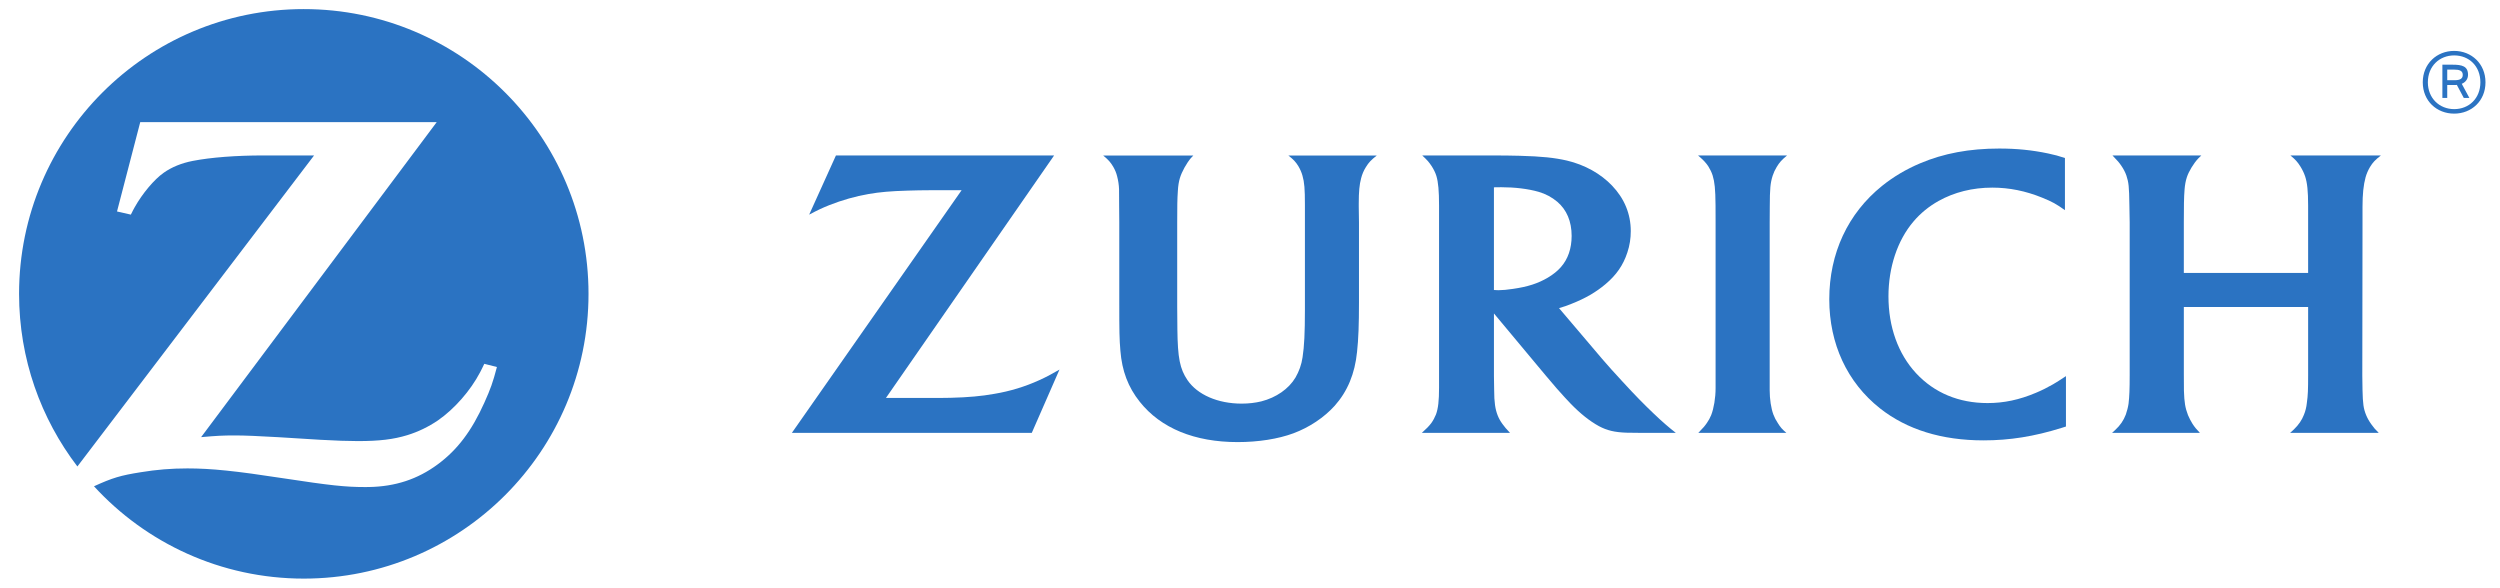
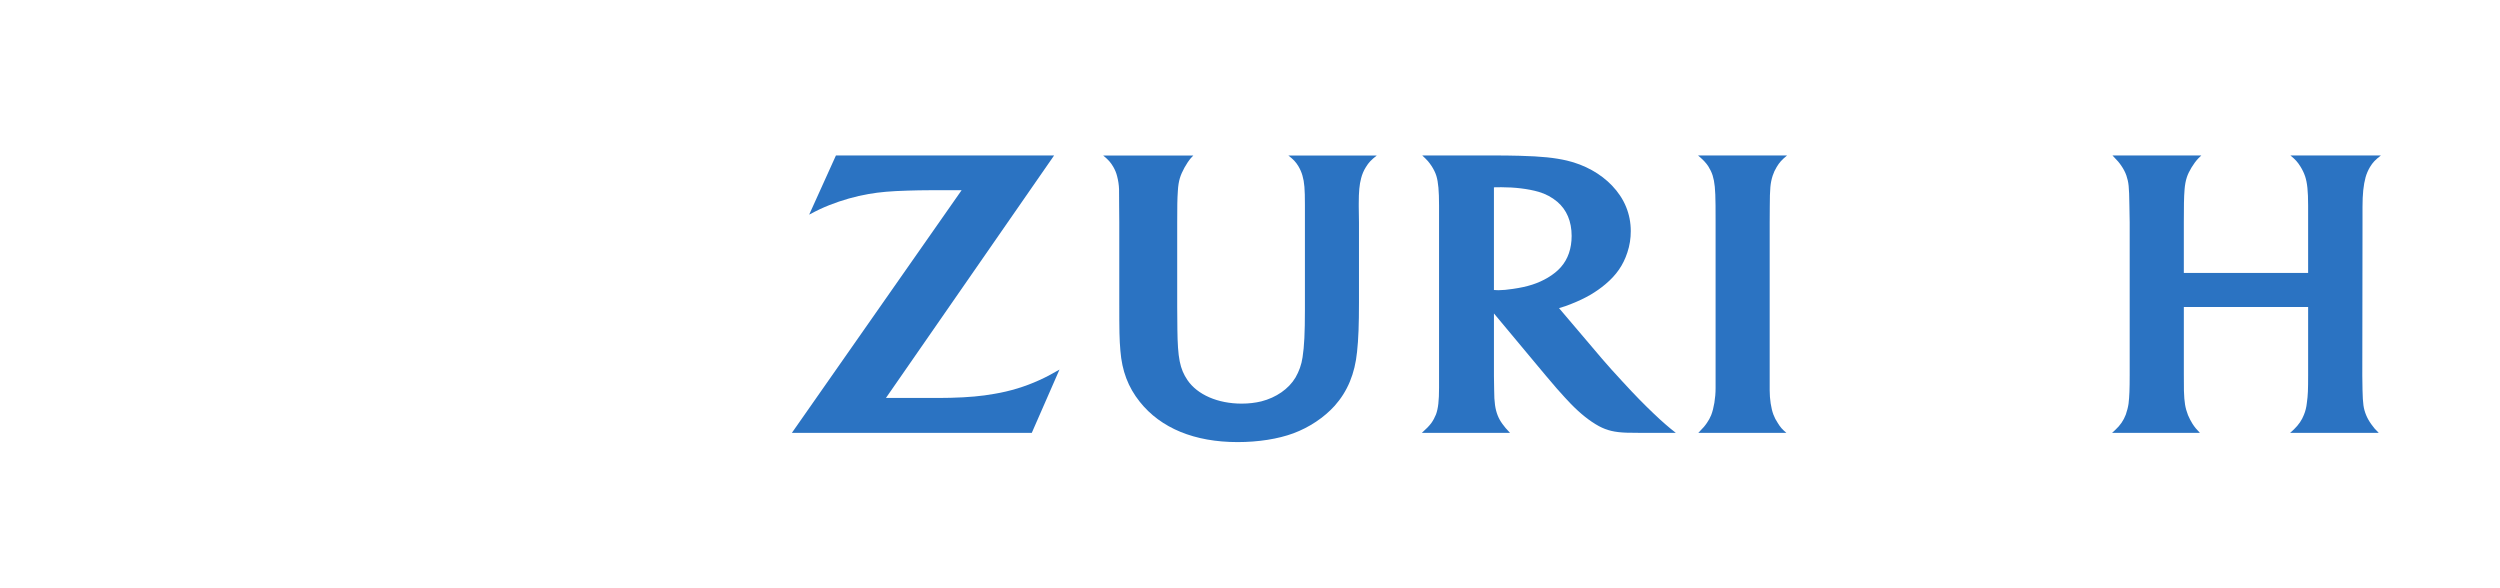
<svg xmlns="http://www.w3.org/2000/svg" width="400" height="94" version="1.2" viewBox="0 0 603.75 142.5">
  <g transform="translate(-63.981 -65.107)">
    <g fill="#2b73c2">
-       <path d="m136.35 67.312c-38.133 0-69.051 30.91-69.059 69.051v0.035c0.004 15.742 5.277 30.242 14.145 41.852l57.41-75.441-6.18 0.012-6.129-0.012c-6.551 0-12.691 0.465-17.133 1.328-2.688 0.527-5.082 1.492-7.035 2.875-2.289 1.605-5.156 5.012-7.031 8.359-0.215 0.391-0.535 0.961-0.934 1.793l-3.356-0.766 5.633-21.664h71.91l-57.145 76.402c3.715-0.328 5.203-0.414 8.219-0.414 2.316 0 5.836 0.152 10.539 0.426l10.152 0.629c3.652 0.207 6.746 0.316 9.098 0.316 5.234 0 8.637-0.41 12.023-1.445 2.617-0.805 5.102-2.012 7.391-3.559 4.012-2.781 7.914-7.223 10.246-11.684 0.227-0.449 0.598-1.141 1.02-2.055l3.059 0.777c-0.996 3.789-1.52 5.238-3.035 8.621-3.07 6.859-6.539 11.453-11.301 14.973-4.898 3.629-10.316 5.406-16.727 5.512l-0.977 8e-3c-4.746 0-8.414-0.395-19.781-2.129-11.559-1.781-17.445-2.391-23.254-2.391-3.887 0-7.504 0.297-11.25 0.914-4.961 0.781-6.906 1.363-11.406 3.418 12.609 13.75 30.75 22.395 50.887 22.395 38.137 0 69.062-30.926 69.062-69.07 0-38.148-30.926-69.066-69.062-69.066" />
      <path d="m491.93 115.27c0.016-4.496 0.133-5.731 0.703-7.555 0.234-0.727 0.562-1.434 0.969-2.094 0.688-1.141 1.18-1.688 2.523-2.809h-21.598c1.398 1.211 1.859 1.703 2.504 2.66 0.434 0.703 0.797 1.43 1.039 2.195 0.496 1.625 0.664 3.246 0.703 7.242 0 2.051 0.012 3.402 0.012 4.062v40.281c0 2.367-0.422 4.879-1.059 6.516-0.27 0.68-0.637 1.348-1.074 1.961-0.504 0.738-0.867 1.145-2.055 2.371h21.355c-1.051-0.906-1.43-1.328-2.07-2.371-0.449-0.66-0.812-1.367-1.07-2.055-0.574-1.527-0.906-3.781-0.906-5.902v-40.555l0.023-3.949" />
      <path d="m635.7 115.24c0-2.988 0.23-5.266 0.742-7.129 0.238-0.859 0.605-1.695 1.066-2.481 0.703-1.148 1.227-1.699 2.656-2.82h-21.953c1.27 1.062 1.711 1.543 2.461 2.738 0.48 0.773 0.852 1.574 1.113 2.344 0.516 1.586 0.723 3.555 0.723 7.074v16.344h-30.148v-12.27c0-3.723 0.023-6.152 0.18-7.984 0.086-1.09 0.262-2.07 0.543-2.922 0.457-1.445 1.688-3.453 2.781-4.598 0.148-0.164 0.426-0.418 0.742-0.727h-21.562c1.293 1.328 1.641 1.734 2.215 2.594 0.469 0.688 0.879 1.453 1.168 2.277 0.559 1.703 0.664 2.637 0.727 7.121l0.074 4.258v36.848c0 3.731-0.074 5.371-0.273 7.086-0.121 0.867-0.355 1.758-0.668 2.672-0.559 1.449-1.328 2.586-2.598 3.762-0.156 0.156-0.398 0.371-0.738 0.672h21.309c-0.93-0.961-1.25-1.367-1.809-2.219-0.391-0.641-0.77-1.336-1.082-2.09-0.676-1.781-0.891-3.047-0.984-5.902-0.019-1.434-0.023-2.758-0.023-4.016v-16.305h30.148v16.422c0 3.625-0.039 4.949-0.309 6.836-0.105 1.02-0.34 2.004-0.719 2.91-0.488 1.258-1.258 2.406-2.418 3.523-0.203 0.176-0.484 0.477-0.926 0.84h21.496c-0.887-0.879-1.223-1.258-1.797-2.082-0.535-0.742-0.945-1.473-1.25-2.207-0.656-1.594-0.809-2.766-0.887-6.09-0.039-1.977-0.051-3.129-0.051-3.484l0.051-37.02v-3.977" />
      <path d="m438.1 132.45c-2.398 1.41-4.863 2.211-8.469 2.727-1.371 0.211-2.566 0.32-3.519 0.32-0.34 0-0.574-8e-3 -1.09-0.051v-24.906c0.859-0.023 1.18-0.023 1.758-0.023 3.297 0 6.523 0.387 9.047 1.109 1.695 0.484 3.277 1.328 4.578 2.434 2.269 1.941 3.465 4.758 3.465 8.266 0 3.055-0.887 5.644-2.633 7.602-0.816 0.934-1.883 1.77-3.137 2.523zm25.695 32.988c-2.367-2.254-4.484-4.394-7.621-7.816-2-2.144-3.637-3.992-4.91-5.473l-10.453-12.305c1.289-0.379 1.82-0.562 2.981-1.027 3.398-1.34 5.977-2.832 8.301-4.797 2.664-2.242 4.301-4.641 5.293-7.676 0.574-1.703 0.828-3.441 0.828-5.184 0-4.137-1.531-7.891-4.543-11.035-2.769-2.902-6.613-5.043-10.938-6.07-3.016-0.695-6.144-1.02-11.496-1.164-2.019-0.051-4.113-0.078-6.242-0.078h-17.363c1.168 1.086 1.602 1.566 2.246 2.535 0.504 0.773 0.934 1.605 1.191 2.453 0.453 1.516 0.641 3.602 0.641 7.168v44.152c0 3.18-0.203 5.027-0.746 6.516-0.305 0.754-0.684 1.465-1.16 2.125-0.629 0.797-1.02 1.203-2.273 2.34h21.395c-0.973-1.035-1.266-1.367-1.859-2.188-0.473-0.645-0.863-1.344-1.141-2.055-0.578-1.488-0.848-3.098-0.852-6.219-0.035-1.008-0.051-2.144-0.051-3.367v-15.137l12.469 14.945c0.582 0.711 1.523 1.789 2.777 3.262 1.465 1.633 2.551 2.856 3.309 3.617 2.402 2.477 4.688 4.301 6.941 5.523 1.953 1.035 3.773 1.473 6.672 1.574 1.102 0.031 2.277 0.043 3.508 0.043h8.441c-1.117-0.891-1.594-1.27-2.457-2.023-0.914-0.801-1.887-1.664-2.887-2.641" />
-       <path d="m556.49 160.38c-4.047 1.707-7.75 2.492-11.746 2.492-6.961 0-12.914-2.481-17.328-7.238-4.367-4.715-6.699-11.25-6.699-18.645 0-7.047 2.18-13.594 6.07-18.156 1.684-1.992 3.738-3.664 6.09-4.984 3.812-2.125 8.234-3.234 13.027-3.234 4.102 0 8.074 0.805 12.082 2.43 2.492 1.016 3.398 1.52 5.535 3.039v-12.652c-1.652-0.539-2.312-0.723-4.082-1.105-3.894-0.816-7.621-1.191-11.852-1.191-7.231 0-13.48 1.164-19.168 3.574-3.402 1.43-6.504 3.277-9.254 5.484-8.293 6.68-12.805 16.348-12.805 27.5 0 10.82 4.352 20.168 12.289 26.449 6.555 5.172 14.996 7.777 25.133 7.777 6.332 0 12.25-0.941 18.887-3.012 0.254-0.074 0.617-0.195 1.098-0.348v-12.223c-1.621 1.07-2.168 1.418-3.137 1.988-1.305 0.746-2.668 1.445-4.141 2.055" />
      <path d="m377.59 105.42c0.422 0.719 0.773 1.488 0.992 2.289 0.473 1.625 0.594 3.266 0.594 7.043v25.582c0 5.496-0.156 8.75-0.57 11.43-0.258 1.789-0.863 3.449-1.727 4.934-1.637 2.738-4.676 4.844-8.27 5.762-1.461 0.355-3.055 0.547-4.781 0.547-5.769 0-10.727-2.16-13.137-5.699-1.852-2.746-2.363-5.359-2.449-12.277l-0.043-5.547v-20.289c0-3.93 0.016-5.801 0.16-7.805 0.062-1.203 0.238-2.246 0.492-3.09 0.469-1.547 1.613-3.609 2.691-4.875 0.152-0.141 0.312-0.324 0.57-0.598h-21.871c1.348 1.117 1.777 1.633 2.438 2.723 0.426 0.738 0.762 1.523 0.953 2.34 0.266 1.016 0.426 2.059 0.461 3.102 4e-3 0.656 0.019 2.055 0.023 4.172l0.031 3.894v19.273c0 7.156 0.027 8.969 0.27 11.84 0.391 4.918 1.871 8.844 4.715 12.406 5.094 6.406 13.285 9.762 23.73 9.762 4.992 0 9.828-0.758 13.516-2.129 3.879-1.441 7.457-3.84 10.02-6.68 3.109-3.488 4.898-7.777 5.422-13.074 0.344-3.078 0.469-6.746 0.469-12.016v-19.352l-0.055-3.844v-0.758c0-2.891 0.16-4.578 0.574-6.141 0.242-0.957 0.629-1.875 1.164-2.719 0.711-1.145 1.219-1.676 2.637-2.801h-21.453c1.305 1.031 1.758 1.516 2.434 2.594" />
      <path d="m303.81 160.64c-2.988 0.547-6.371 0.852-10.566 0.953-1.414 0.039-3.184 0.039-5.383 0.039h-10.309l40.793-58.824h-52.918l-6.496 14.363c2.172-1.156 3.039-1.562 4.914-2.32 3.016-1.191 6.328-2.141 9.516-2.691 2.781-0.477 5.34-0.695 9.488-0.82 1.863-0.059 3.613-0.094 5.227-0.094h7.828l-41.168 58.852h58.191l6.719-15.348c-2.336 1.344-3.164 1.773-4.945 2.586-3.398 1.551-7.066 2.668-10.891 3.305" />
-       <path d="m657.93 91.574c-3.566 0-6.379-2.633-6.379-6.504 0-3.91 2.812-6.523 6.379-6.523 3.625 0 6.359 2.613 6.359 6.523 0 3.871-2.734 6.504-6.359 6.504zm0-14.121c-4.211 0-7.617 3.102-7.617 7.617 0 4.539 3.406 7.598 7.617 7.598 4.191 0 7.598-3.059 7.598-7.598 0-4.516-3.406-7.617-7.598-7.617" />
-       <path d="m658.07 84.562h-1.82v-2.57h1.723c1.191 0 2.043 0.242 2.043 1.277 0 0.871-0.586 1.293-1.945 1.293zm3.223-1.316c0-2.086-1.438-2.449-3.789-2.449h-2.43v8.062h1.176v-3.141h2.106c0.082 0 0.164 0 0.223-0.02l1.684 3.16h1.355l-1.844-3.422c1.035-0.426 1.52-1.277 1.52-2.191" />
    </g>
  </g>
</svg>